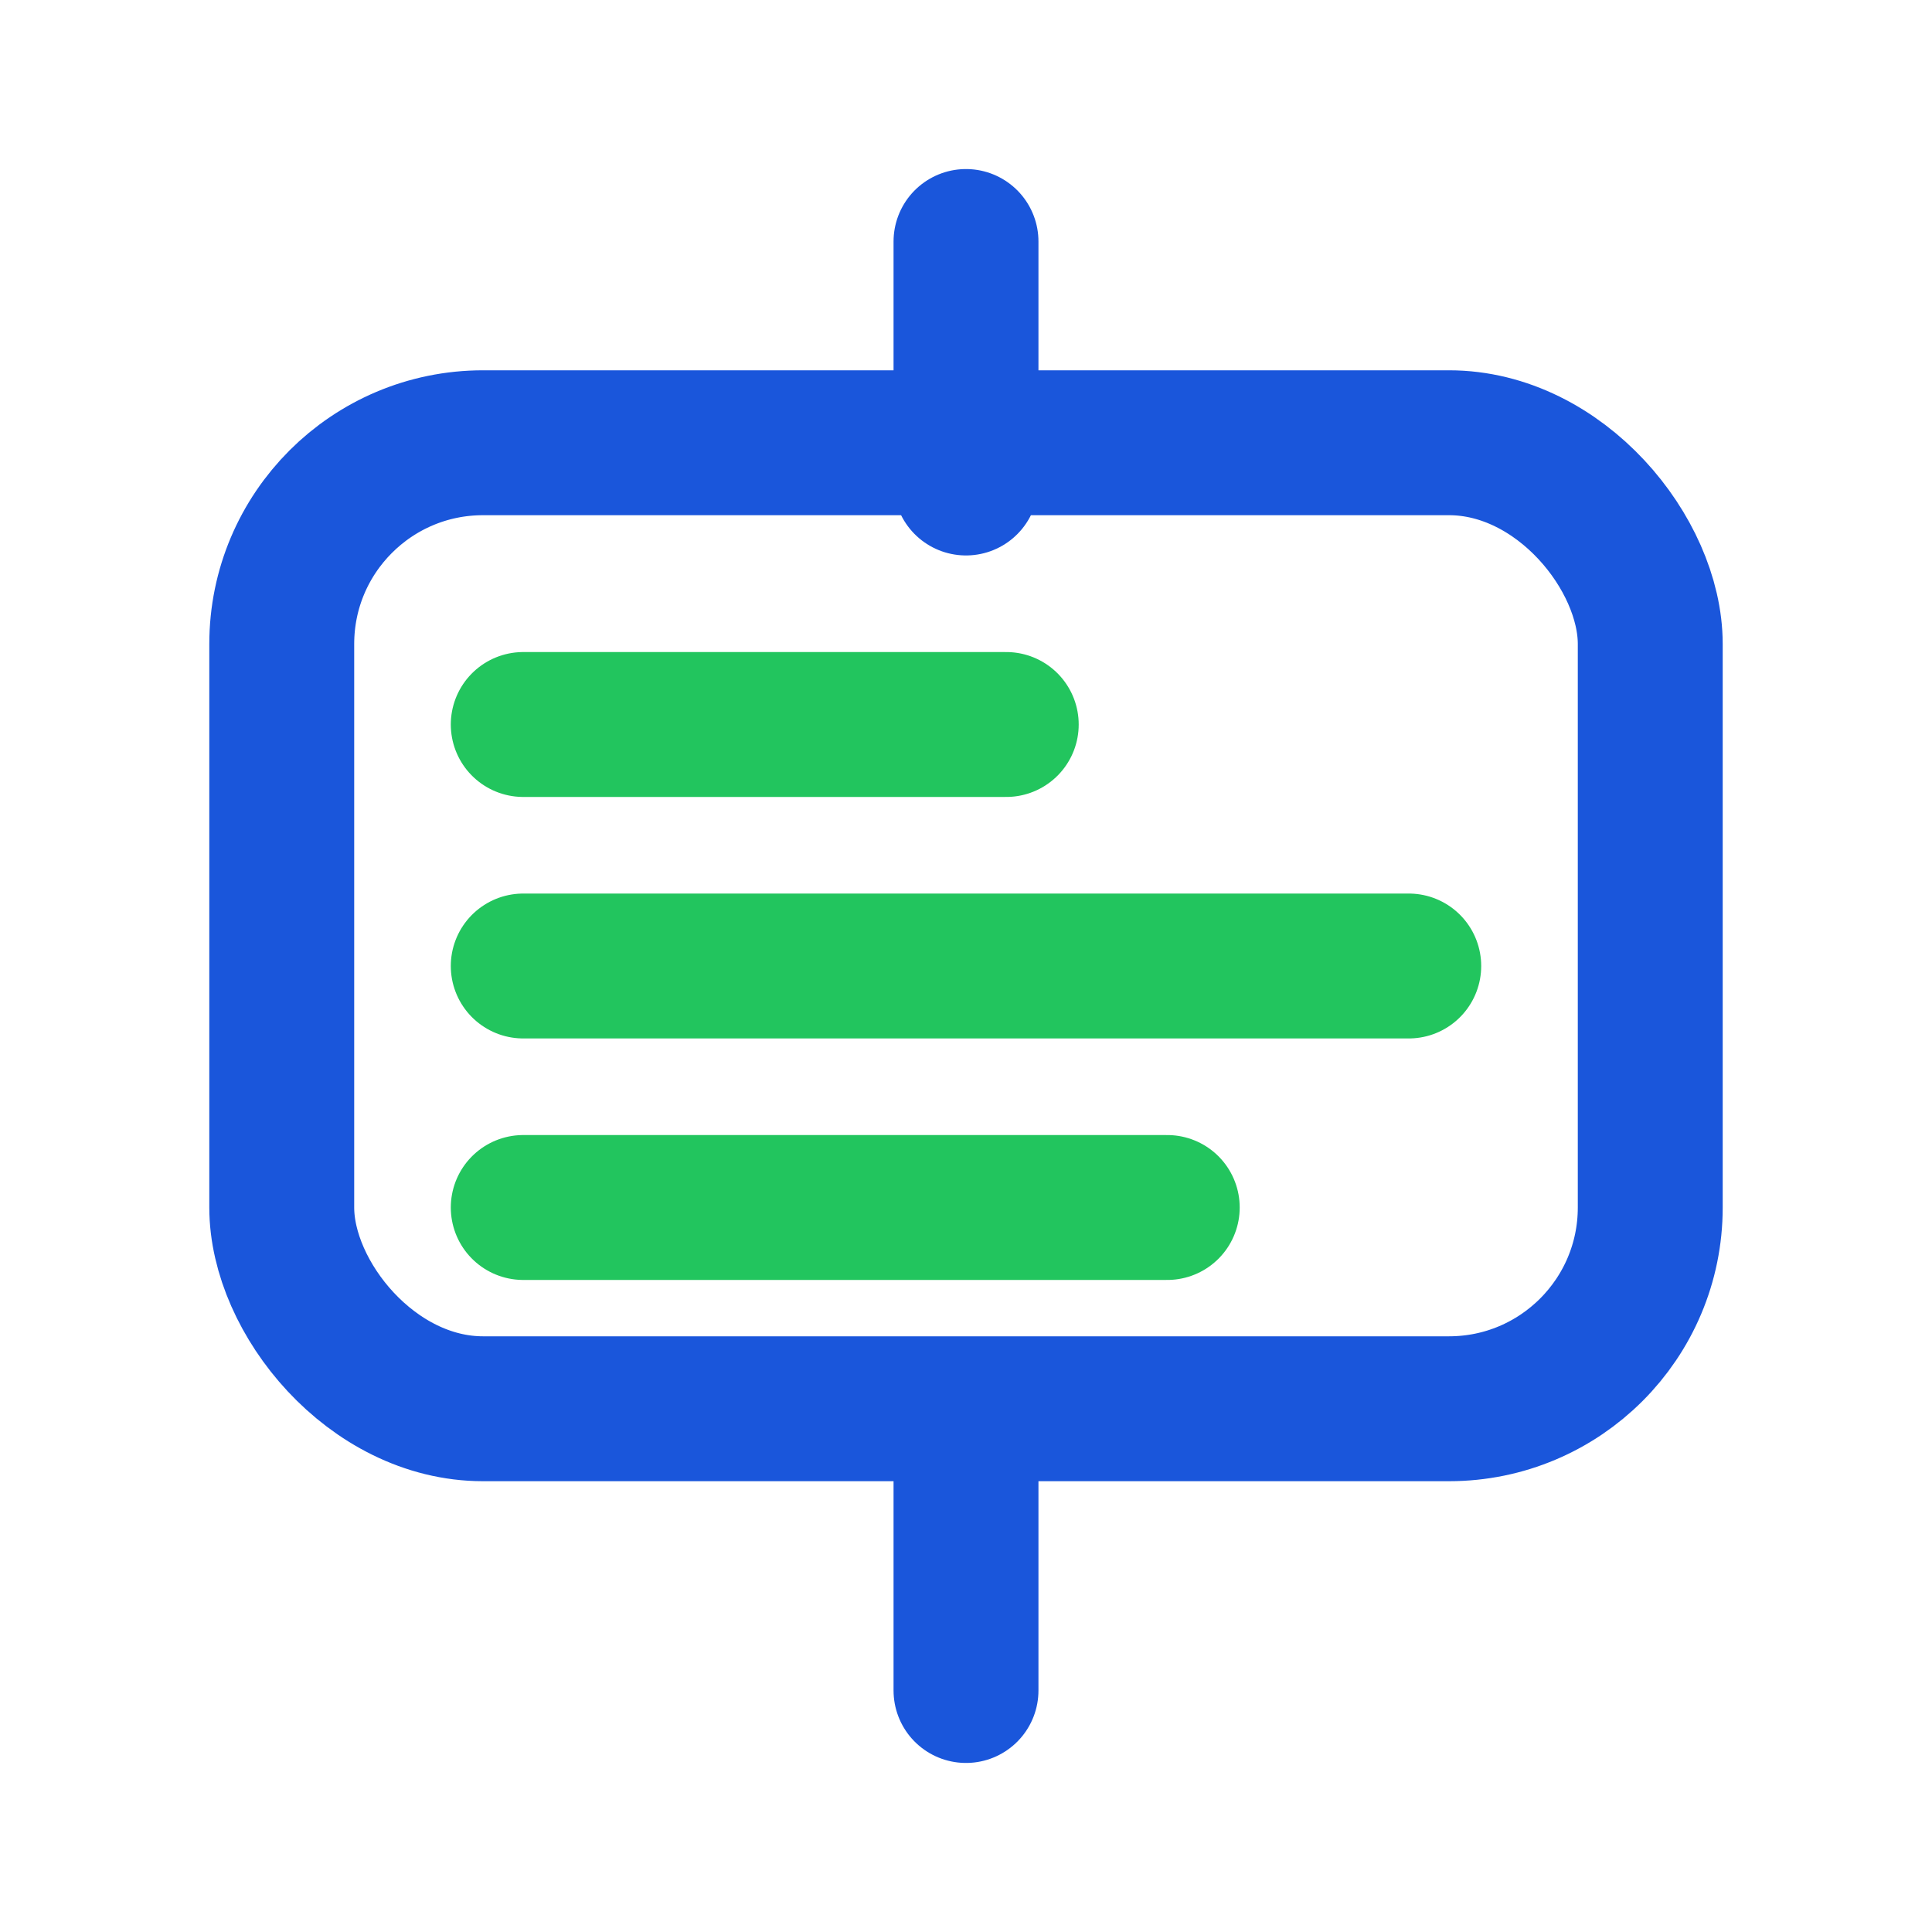
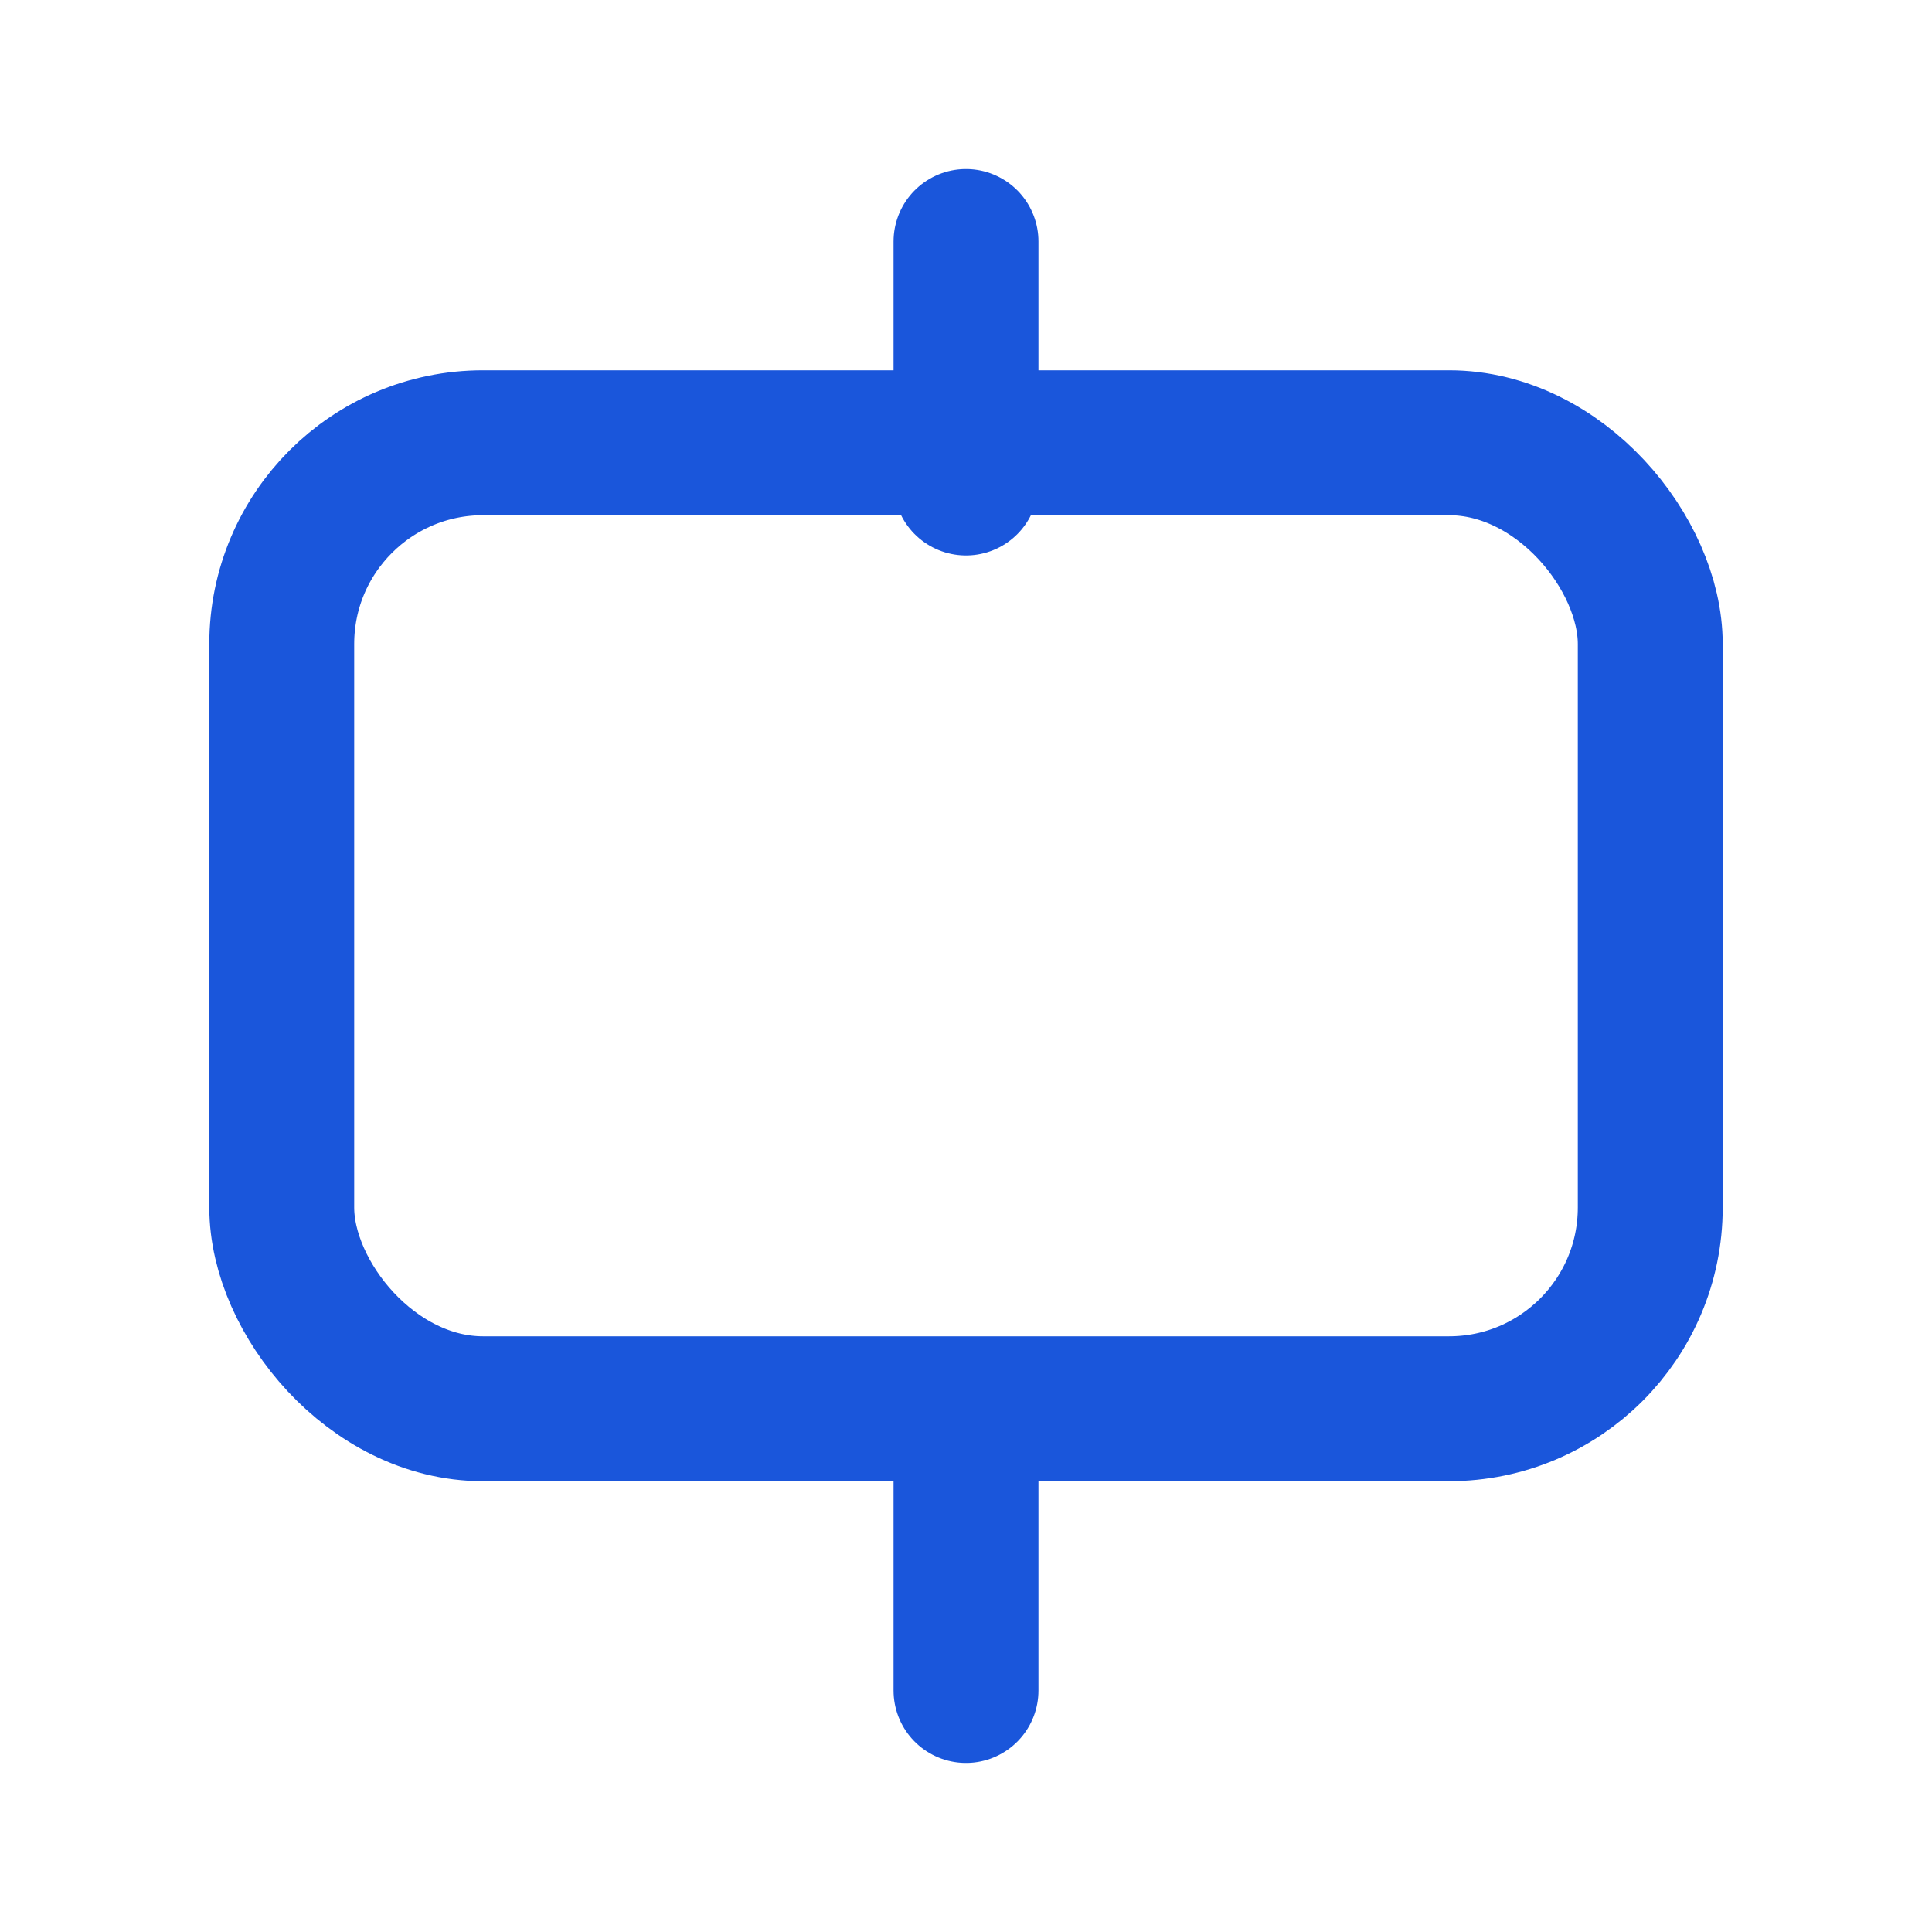
<svg xmlns="http://www.w3.org/2000/svg" width="24" height="24" fill="none" viewBox="0 0 24 24">
  <rect x="3.5" y="5.5" width="17" height="12" rx="2.5" stroke="#1a56db" stroke-width="1.8" />
-   <path d="M6.5 9h6M6.5 12h11M6.5 15h8" stroke="#22c55e" stroke-width="1.8" stroke-linecap="round" />
  <path d="M12 3v3M12 18v3" stroke="#1a56db" stroke-width="1.8" stroke-linecap="round" />
</svg>